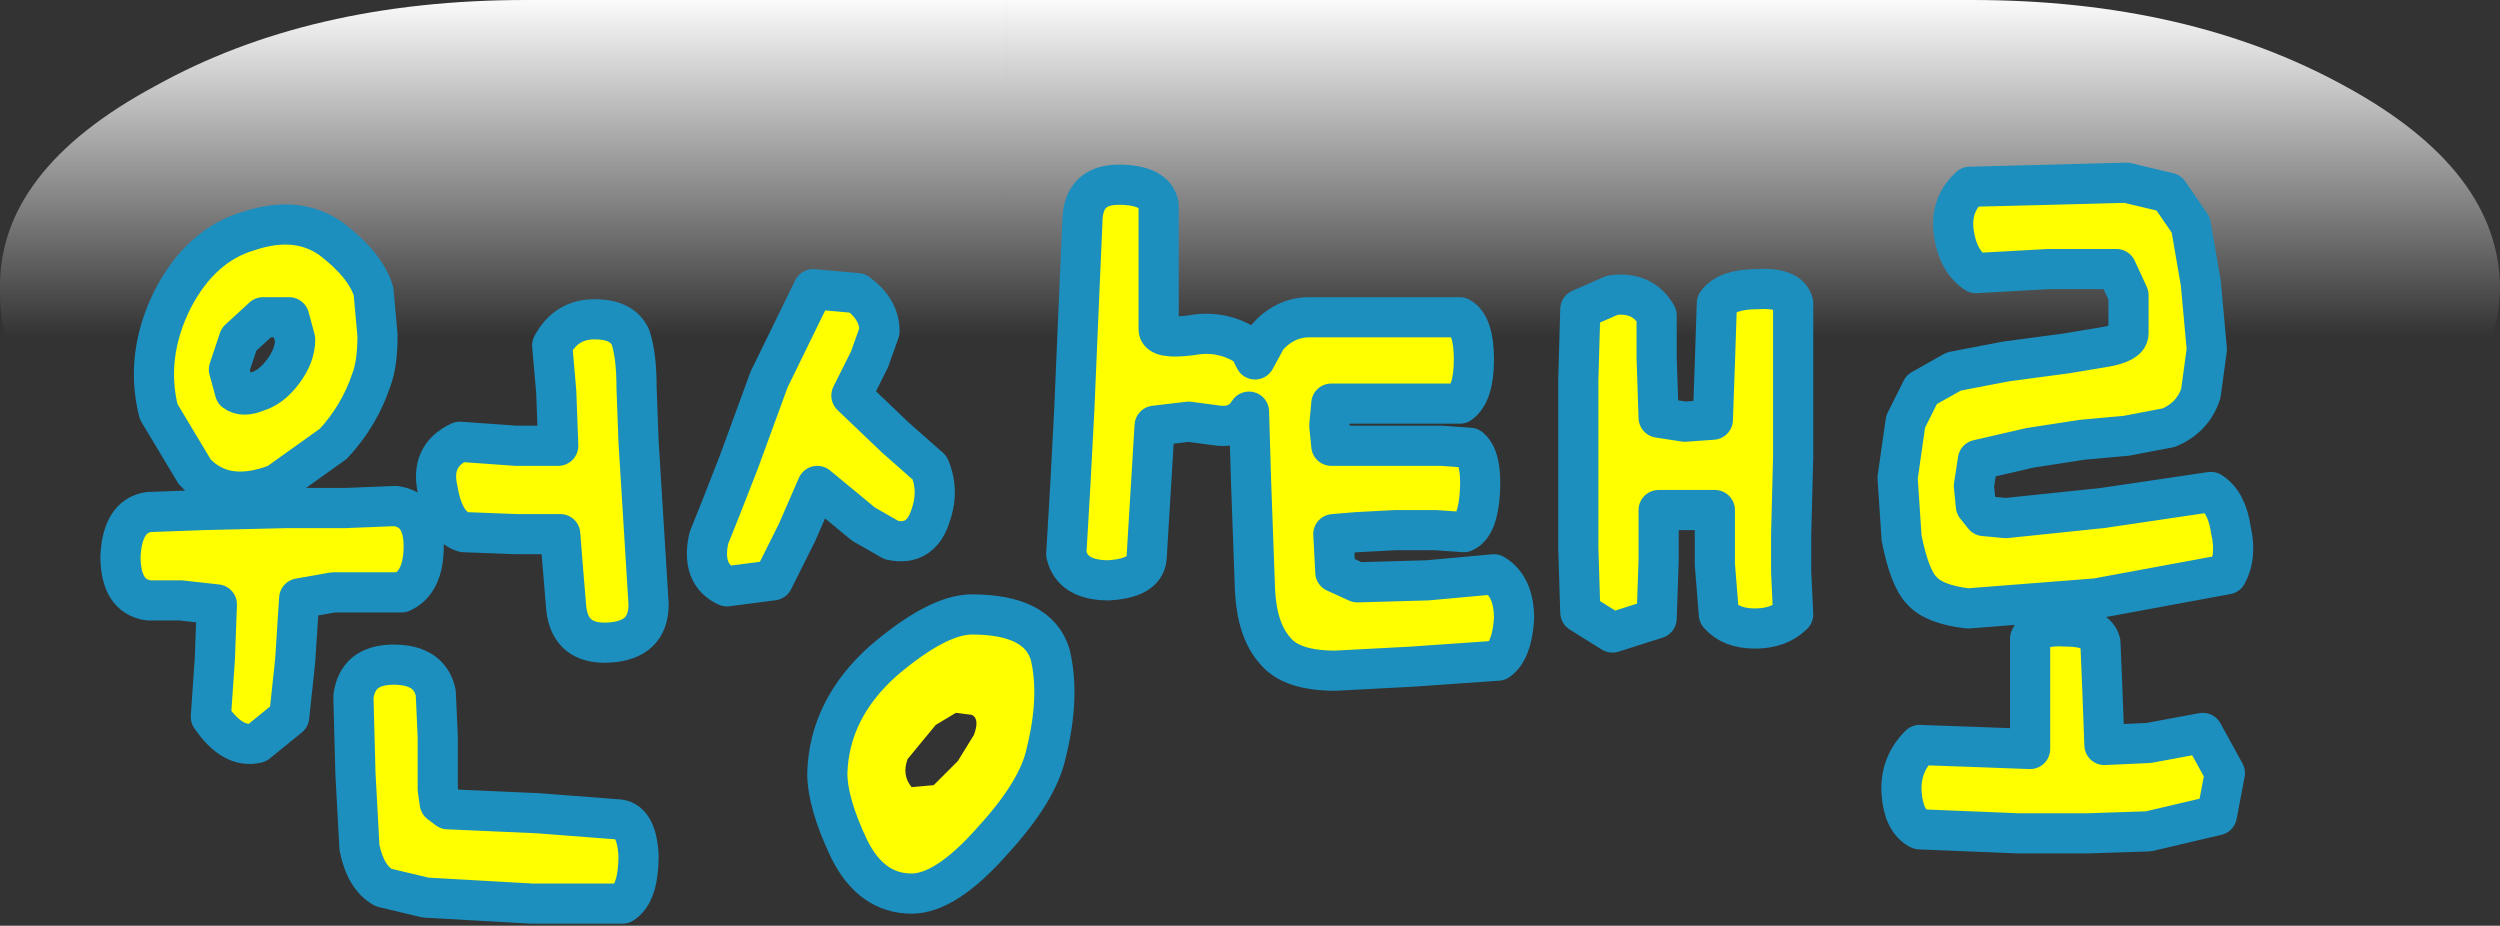
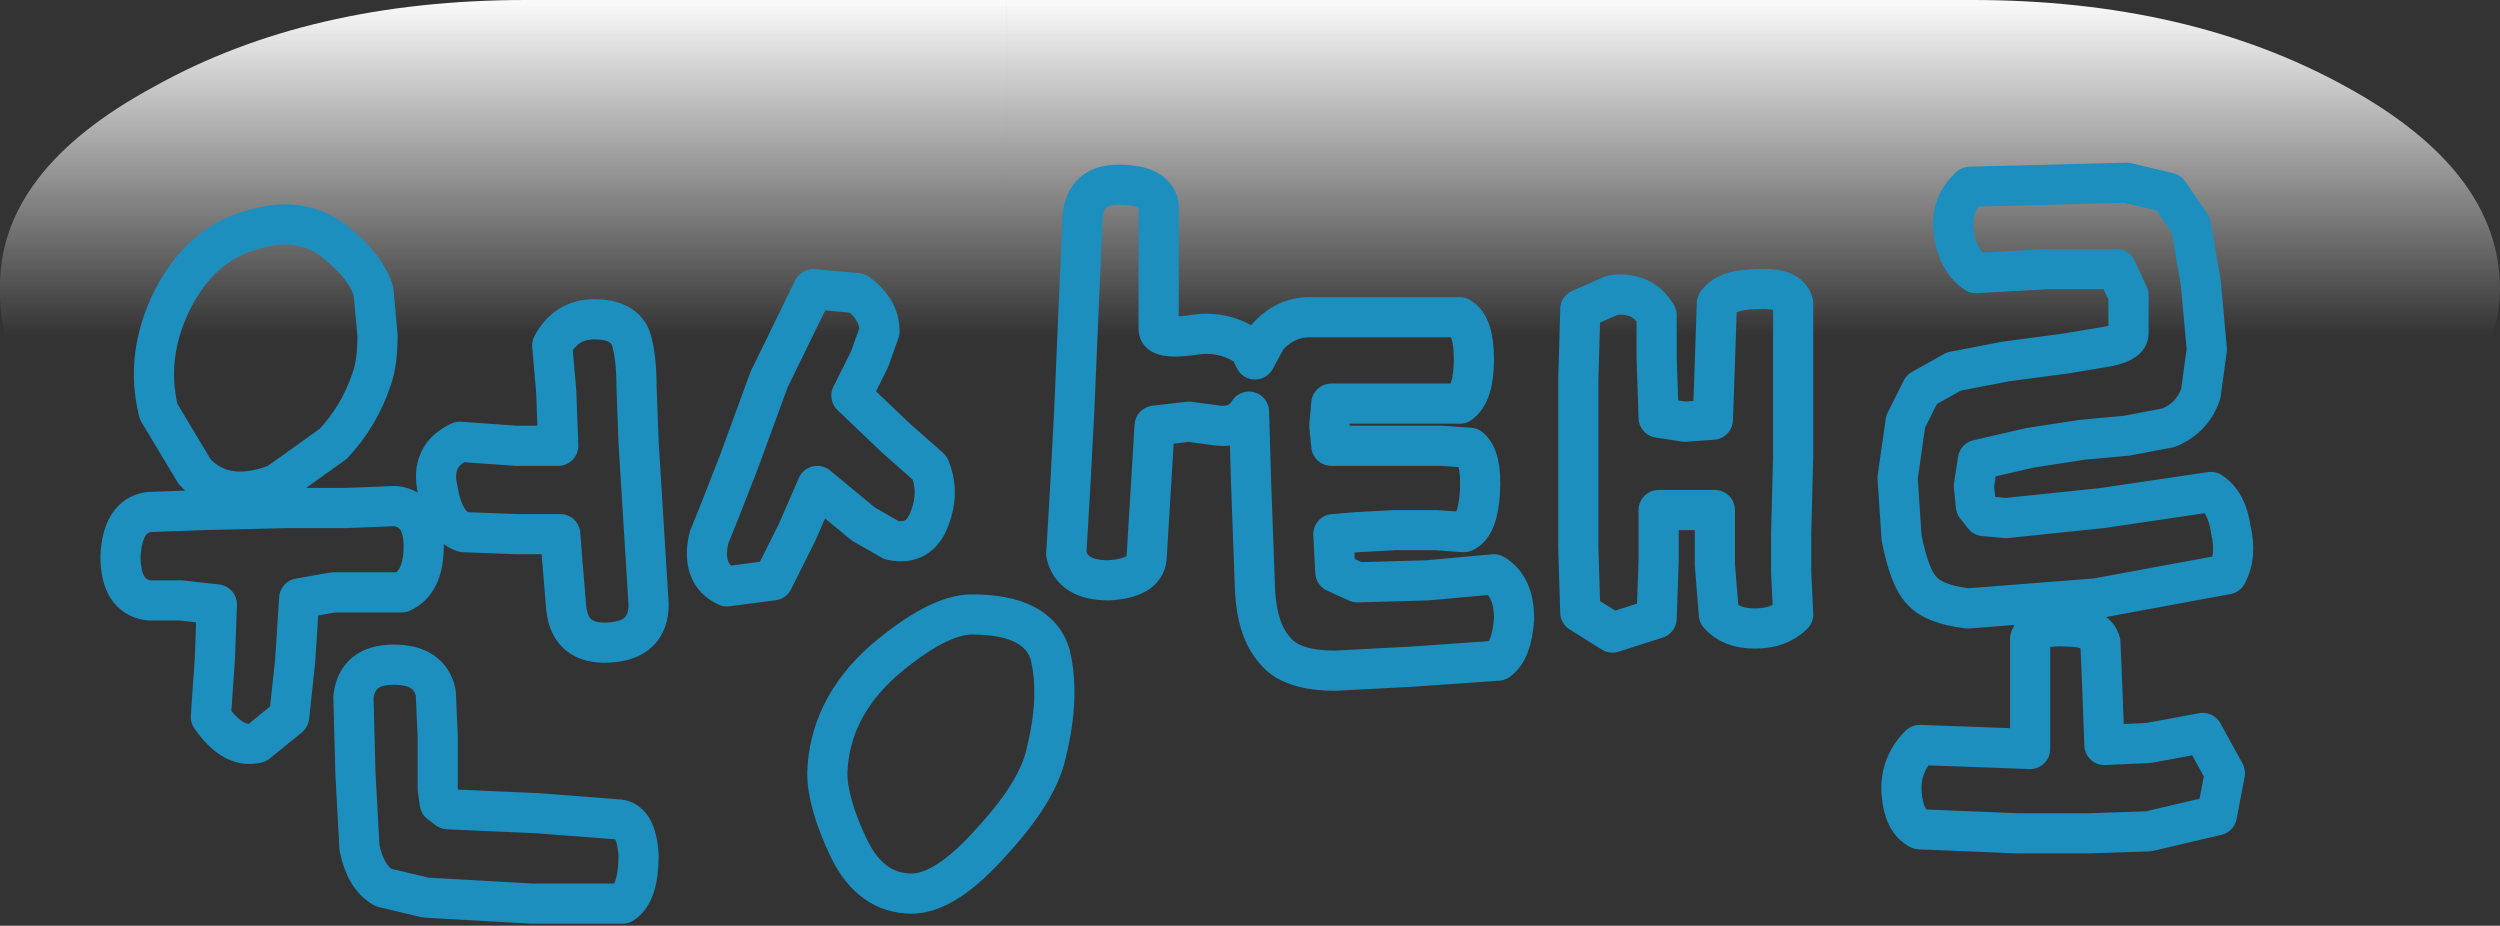
<svg xmlns="http://www.w3.org/2000/svg" height="23.05px" width="62.25px">
  <rect width="100%" height="100%" fill="#333333" stroke="none" />
  <g transform="matrix(1.0, 0.0, 0.0, 1.0, 34.15, 12.7)">
    <path d="M-9.1 -12.7 L-9.1 -1.85 -32.4 -1.85 Q-34.2 -3.5 -34.15 -5.5 -34.2 -8.45 -30.3 -10.55 -26.45 -12.7 -21.05 -12.7 L-9.1 -12.7" fill="url(#gradient0)" fill-rule="evenodd" stroke="none" />
    <path d="M-9.1 -12.7 L14.95 -12.7 Q20.35 -12.7 24.25 -10.55 28.1 -8.45 28.1 -5.5 28.05 -3.5 26.3 -1.85 L-9.1 -1.85 -9.1 -12.7" fill="url(#gradient1)" fill-rule="evenodd" stroke="none" />
-     <path d="M-27.95 -6.95 Q-26.75 -7.35 -25.9 -6.75 -25.05 -6.1 -24.85 -5.45 L-24.75 -4.35 Q-24.75 -3.65 -24.9 -3.25 -25.2 -2.35 -25.85 -1.65 L-27.25 -0.65 Q-28.55 -0.15 -29.3 -0.95 L-30.2 -2.45 Q-30.55 -3.85 -29.85 -5.25 -29.15 -6.6 -27.95 -6.95 M21.25 6.55 L21.05 7.6 19.35 8.0 17.85 8.05 16.1 8.05 13.65 7.95 Q13.25 7.75 13.2 7.05 13.15 6.35 13.65 5.85 L15.05 5.9 16.4 5.95 16.4 4.4 16.4 3.2 Q16.55 2.85 17.3 2.9 18.05 2.9 18.15 3.3 L18.2 4.5 18.25 5.85 19.35 5.8 20.7 5.55 21.25 6.55 M18.8 -8.15 L19.85 -7.9 20.4 -7.1 20.65 -5.65 20.8 -4.0 20.65 -2.9 Q20.45 -2.3 19.85 -2.05 L18.8 -1.85 17.7 -1.75 16.4 -1.55 15.1 -1.25 15.0 -0.6 15.05 -0.1 15.25 0.15 15.8 0.2 18.2 -0.05 20.9 -0.45 Q21.3 -0.2 21.4 0.5 21.55 1.15 21.3 1.6 L18.05 2.2 14.85 2.45 Q14.0 2.35 13.7 2.0 13.4 1.7 13.2 0.7 L13.1 -0.8 13.3 -2.2 13.7 -3.0 14.5 -3.45 15.8 -3.7 17.3 -3.9 18.2 -4.05 Q18.85 -4.15 18.85 -4.4 L18.85 -5.35 18.55 -6.0 16.85 -6.0 15.05 -5.9 Q14.6 -6.2 14.5 -6.9 14.4 -7.6 14.9 -8.05 L16.9 -8.1 18.8 -8.15 M8.6 -5.15 Q8.85 -5.5 9.6 -5.5 10.4 -5.55 10.5 -5.15 L10.5 -4.25 10.5 -3.25 10.5 -1.35 10.45 0.6 10.45 1.55 10.5 2.6 Q10.15 2.95 9.55 2.95 8.95 2.95 8.65 2.6 L8.55 1.35 8.55 0.0 7.9 0.0 7.15 0.0 7.15 1.25 7.1 2.7 6.0 3.05 5.2 2.55 5.15 0.95 5.15 -1.45 5.15 -3.25 5.2 -5.0 6.0 -5.35 Q6.75 -5.45 7.1 -4.85 L7.1 -3.8 7.15 -2.3 7.8 -2.2 8.5 -2.25 8.55 -3.65 8.6 -5.15 M1.7 -4.8 L2.2 -4.8 Q2.55 -4.6 2.55 -3.75 2.55 -2.9 2.2 -2.65 L1.5 -2.65 0.7 -2.65 -0.15 -2.65 -1.0 -2.65 -1.05 -2.1 -1.0 -1.6 -0.15 -1.6 0.85 -1.6 1.75 -1.6 2.45 -1.55 Q2.75 -1.3 2.7 -0.45 2.65 0.4 2.3 0.55 L1.6 0.5 0.6 0.5 -0.35 0.55 -0.95 0.6 -0.9 1.55 -0.35 1.8 1.4 1.75 3.05 1.6 Q3.55 1.9 3.55 2.7 3.5 3.5 3.15 3.75 L1.0 3.9 -0.9 4.0 Q-2.0 4.0 -2.4 3.5 -2.85 3.0 -2.9 2.0 L-3.0 -0.75 -3.05 -2.45 Q-3.3 -2.05 -3.8 -2.1 L-4.55 -2.2 -5.4 -2.1 -5.5 -0.45 -5.6 1.2 Q-5.65 1.7 -6.55 1.75 -7.45 1.75 -7.6 1.1 L-7.5 -0.6 -7.4 -2.5 -7.3 -4.85 -7.2 -7.15 Q-7.2 -8.1 -6.3 -8.1 -5.4 -8.1 -5.3 -7.6 L-5.3 -6.25 -5.3 -4.5 Q-5.3 -4.25 -4.5 -4.35 -3.7 -4.5 -3.05 -4.05 L-2.9 -3.75 -2.6 -4.3 Q-2.15 -4.8 -1.55 -4.8 L-0.35 -4.8 0.85 -4.8 1.7 -4.8 M-26.95 -4.8 L-27.6 -4.8 -28.2 -4.25 -28.45 -3.5 -28.3 -2.95 Q-28.1 -2.8 -27.75 -2.95 -27.4 -3.05 -27.1 -3.45 -26.8 -3.85 -26.8 -4.25 L-26.95 -4.8 M-16.2 -0.05 L-15.75 -1.2 -15.0 -3.25 -13.9 -5.5 -12.8 -5.4 Q-12.25 -5.0 -12.25 -4.45 L-12.5 -3.75 -12.95 -2.85 -11.85 -1.8 -11.0 -1.05 Q-10.75 -0.45 -11.0 0.2 -11.25 0.9 -11.95 0.75 L-12.65 0.35 -13.8 -0.6 -14.3 0.55 -14.9 1.75 -16.05 1.9 Q-16.7 1.6 -16.5 0.7 L-16.2 -0.05 M-23.25 -0.5 Q-23.45 -1.35 -22.7 -1.7 L-21.3 -1.6 -20.25 -1.6 -20.3 -2.95 -20.4 -4.1 Q-20.05 -4.75 -19.35 -4.75 -18.65 -4.75 -18.45 -4.3 -18.3 -3.85 -18.3 -3.05 L-18.25 -1.7 -18.0 2.35 Q-18.0 3.25 -19.0 3.3 -19.95 3.35 -20.05 2.45 L-20.15 1.25 -20.2 0.6 -21.3 0.6 -22.6 0.55 Q-23.1 0.4 -23.25 -0.5 M-27.0 -0.05 L-25.55 -0.05 -24.3 -0.1 Q-23.6 0.0 -23.6 0.9 -23.6 1.8 -24.15 2.05 L-25.85 2.05 -26.7 2.2 -26.8 3.75 -26.95 5.15 -27.75 5.8 Q-28.35 5.95 -28.9 5.15 L-28.8 3.7 -28.75 2.35 -29.65 2.25 -30.45 2.25 Q-31.15 2.15 -31.15 1.15 -31.1 0.15 -30.45 0.05 L-29.1 0.0 -27.0 -0.05 M-9.9 5.6 Q-9.75 5.2 -9.95 5.1 L-10.35 5.05 -10.85 5.35 -11.55 6.2 Q-11.7 6.6 -11.45 6.9 L-10.9 6.85 -10.3 6.25 -9.9 5.6 M-18.8 7.7 Q-18.3 7.7 -18.25 8.6 -18.25 9.55 -18.65 9.8 L-20.9 9.8 -23.55 9.65 -24.6 9.4 Q-25.05 9.15 -25.2 8.4 L-25.3 6.55 -25.35 4.65 Q-25.25 3.85 -24.35 3.85 -23.45 3.85 -23.3 4.55 L-23.25 5.65 -23.25 6.95 -23.2 7.3 -23.0 7.45 -20.75 7.55 -18.8 7.7 M-8.0 3.6 Q-7.75 4.65 -8.1 6.05 -8.3 7.0 -9.45 8.25 -10.6 9.55 -11.45 9.55 -12.45 9.55 -13.0 8.45 -13.55 7.3 -13.55 6.55 -13.5 4.95 -12.15 3.75 -10.8 2.6 -9.95 2.6 -8.3 2.6 -8.0 3.6" fill="#ffff00" fill-rule="evenodd" stroke="none" />
-     <path d="M-26.95 -4.8 L-26.8 -4.25 Q-26.8 -3.85 -27.1 -3.45 -27.4 -3.05 -27.75 -2.95 -28.1 -2.8 -28.3 -2.95 L-28.45 -3.5 -28.2 -4.25 -27.6 -4.8 -26.95 -4.8" fill="none" stroke="#1d8fbe" stroke-linecap="round" stroke-linejoin="round" stroke-width="1.0" />
    <path d="M1.7 -4.8 L0.85 -4.8 -0.35 -4.8 -1.55 -4.8 Q-2.15 -4.8 -2.6 -4.3 L-2.9 -3.75 -3.05 -4.05 Q-3.7 -4.5 -4.5 -4.35 -5.3 -4.25 -5.3 -4.5 L-5.3 -6.25 -5.3 -7.6 Q-5.4 -8.1 -6.3 -8.1 -7.2 -8.1 -7.2 -7.15 L-7.3 -4.85 -7.4 -2.5 -7.5 -0.6 -7.6 1.1 Q-7.45 1.75 -6.55 1.75 -5.65 1.7 -5.6 1.2 L-5.5 -0.45 -5.4 -2.1 -4.55 -2.2 -3.8 -2.1 Q-3.3 -2.05 -3.05 -2.45 L-3.0 -0.75 -2.9 2.0 Q-2.85 3.0 -2.4 3.5 -2.0 4.0 -0.9 4.0 L1.0 3.9 3.15 3.75 Q3.5 3.5 3.55 2.7 3.55 1.9 3.05 1.6 L1.4 1.75 -0.35 1.8 -0.9 1.55 -0.95 0.6 -0.35 0.55 0.6 0.5 1.6 0.5 2.3 0.55 Q2.65 0.4 2.7 -0.45 2.75 -1.3 2.45 -1.55 L1.75 -1.6 0.85 -1.6 -0.15 -1.6 -1.0 -1.6 -1.05 -2.1 -1.0 -2.65 -0.15 -2.65 0.7 -2.65 1.5 -2.65 2.2 -2.65 Q2.55 -2.9 2.55 -3.75 2.55 -4.6 2.2 -4.8 L1.7 -4.8 M8.6 -5.15 L8.55 -3.65 8.5 -2.25 7.8 -2.2 7.15 -2.3 7.1 -3.8 7.1 -4.85 Q6.75 -5.45 6.0 -5.35 L5.2 -5.0 5.15 -3.25 5.15 -1.45 5.15 0.95 5.2 2.55 6.0 3.05 7.1 2.7 7.15 1.25 7.15 0.0 7.9 0.0 8.55 0.0 8.55 1.35 8.65 2.6 Q8.95 2.95 9.55 2.95 10.15 2.95 10.5 2.6 L10.45 1.55 10.45 0.6 10.5 -1.35 10.5 -3.25 10.5 -4.25 10.5 -5.15 Q10.4 -5.55 9.6 -5.5 8.85 -5.5 8.6 -5.15 M18.8 -8.15 L16.9 -8.1 14.9 -8.05 Q14.4 -7.6 14.5 -6.9 14.6 -6.2 15.05 -5.9 L16.85 -6.0 18.55 -6.0 18.85 -5.35 18.85 -4.4 Q18.85 -4.15 18.2 -4.05 L17.3 -3.9 15.8 -3.7 14.5 -3.45 13.7 -3.0 13.3 -2.2 13.1 -0.8 13.2 0.7 Q13.4 1.7 13.7 2.0 14.0 2.35 14.85 2.45 L18.05 2.2 21.3 1.6 Q21.55 1.15 21.4 0.5 21.3 -0.2 20.9 -0.45 L18.2 -0.05 15.8 0.2 15.25 0.15 15.05 -0.1 15.0 -0.6 15.1 -1.25 16.4 -1.55 17.7 -1.75 18.8 -1.85 19.85 -2.05 Q20.45 -2.3 20.65 -2.9 L20.8 -4.0 20.65 -5.65 20.4 -7.1 19.85 -7.9 18.8 -8.15 M21.25 6.55 L20.7 5.55 19.35 5.8 18.25 5.85 18.2 4.5 18.15 3.3 Q18.05 2.9 17.3 2.9 16.55 2.85 16.4 3.2 L16.4 4.4 16.4 5.95 15.05 5.9 13.65 5.85 Q13.15 6.35 13.2 7.05 13.25 7.75 13.65 7.95 L16.1 8.05 17.85 8.05 19.35 8.0 21.05 7.6 21.25 6.55 M-27.95 -6.95 Q-29.15 -6.6 -29.85 -5.25 -30.55 -3.85 -30.2 -2.45 L-29.3 -0.95 Q-28.55 -0.15 -27.25 -0.65 L-25.85 -1.65 Q-25.2 -2.35 -24.9 -3.25 -24.75 -3.65 -24.75 -4.35 L-24.85 -5.45 Q-25.05 -6.1 -25.9 -6.75 -26.75 -7.35 -27.95 -6.95 M-27.0 -0.05 L-29.1 0.0 -30.45 0.05 Q-31.1 0.15 -31.15 1.15 -31.15 2.15 -30.45 2.25 L-29.65 2.25 -28.75 2.35 -28.8 3.7 -28.9 5.15 Q-28.35 5.95 -27.75 5.8 L-26.95 5.15 -26.8 3.75 -26.7 2.2 -25.85 2.05 -24.15 2.05 Q-23.6 1.8 -23.6 0.9 -23.6 0.0 -24.3 -0.1 L-25.55 -0.05 -27.0 -0.05 M-23.25 -0.5 Q-23.1 0.4 -22.6 0.55 L-21.3 0.6 -20.2 0.6 -20.15 1.25 -20.05 2.45 Q-19.95 3.35 -19.0 3.3 -18.0 3.25 -18.0 2.35 L-18.25 -1.7 -18.3 -3.05 Q-18.3 -3.85 -18.45 -4.3 -18.65 -4.75 -19.35 -4.75 -20.05 -4.75 -20.4 -4.1 L-20.3 -2.95 -20.25 -1.6 -21.3 -1.6 -22.7 -1.7 Q-23.45 -1.35 -23.25 -0.5 M-16.2 -0.05 L-16.5 0.7 Q-16.7 1.6 -16.05 1.9 L-14.9 1.75 -14.3 0.55 -13.8 -0.6 -12.65 0.35 -11.95 0.75 Q-11.25 0.9 -11.0 0.2 -10.75 -0.45 -11.0 -1.05 L-11.85 -1.8 -12.95 -2.85 -12.5 -3.75 -12.25 -4.45 Q-12.25 -5.0 -12.8 -5.4 L-13.9 -5.5 -15.0 -3.25 -15.75 -1.2 -16.2 -0.05 M-8.0 3.6 Q-8.3 2.6 -9.95 2.6 -10.8 2.6 -12.15 3.75 -13.5 4.95 -13.55 6.55 -13.55 7.3 -13.0 8.45 -12.45 9.55 -11.45 9.55 -10.6 9.55 -9.45 8.25 -8.3 7.0 -8.1 6.05 -7.75 4.65 -8.0 3.6 M-18.8 7.7 L-20.75 7.55 -23.0 7.45 -23.2 7.3 -23.25 6.95 -23.25 5.65 -23.3 4.55 Q-23.45 3.85 -24.35 3.85 -25.25 3.85 -25.35 4.65 L-25.3 6.55 -25.2 8.4 Q-25.05 9.15 -24.6 9.4 L-23.55 9.65 -20.9 9.8 -18.65 9.8 Q-18.25 9.55 -18.25 8.6 -18.3 7.7 -18.8 7.7" fill="none" stroke="#1d8fbe" stroke-linecap="round" stroke-linejoin="round" stroke-width="1.0" />
  </g>
  <defs>
    <linearGradient gradientTransform="matrix(0.0, 0.009, -0.012, 0.0, 0.65, -5.5)" gradientUnits="userSpaceOnUse" id="gradient0" spreadMethod="pad" x1="-819.2" x2="819.2">
      <stop offset="0.0" stop-color="#ffffff" />
      <stop offset="0.58" stop-color="#ffffff" stop-opacity="0.0" />
    </linearGradient>
    <linearGradient gradientTransform="matrix(0.0, 0.009, -0.012, 0.0, -6.85, -5.5)" gradientUnits="userSpaceOnUse" id="gradient1" spreadMethod="pad" x1="-819.2" x2="819.2">
      <stop offset="0.0" stop-color="#ffffff" />
      <stop offset="0.58" stop-color="#ffffff" stop-opacity="0.0" />
    </linearGradient>
  </defs>
</svg>